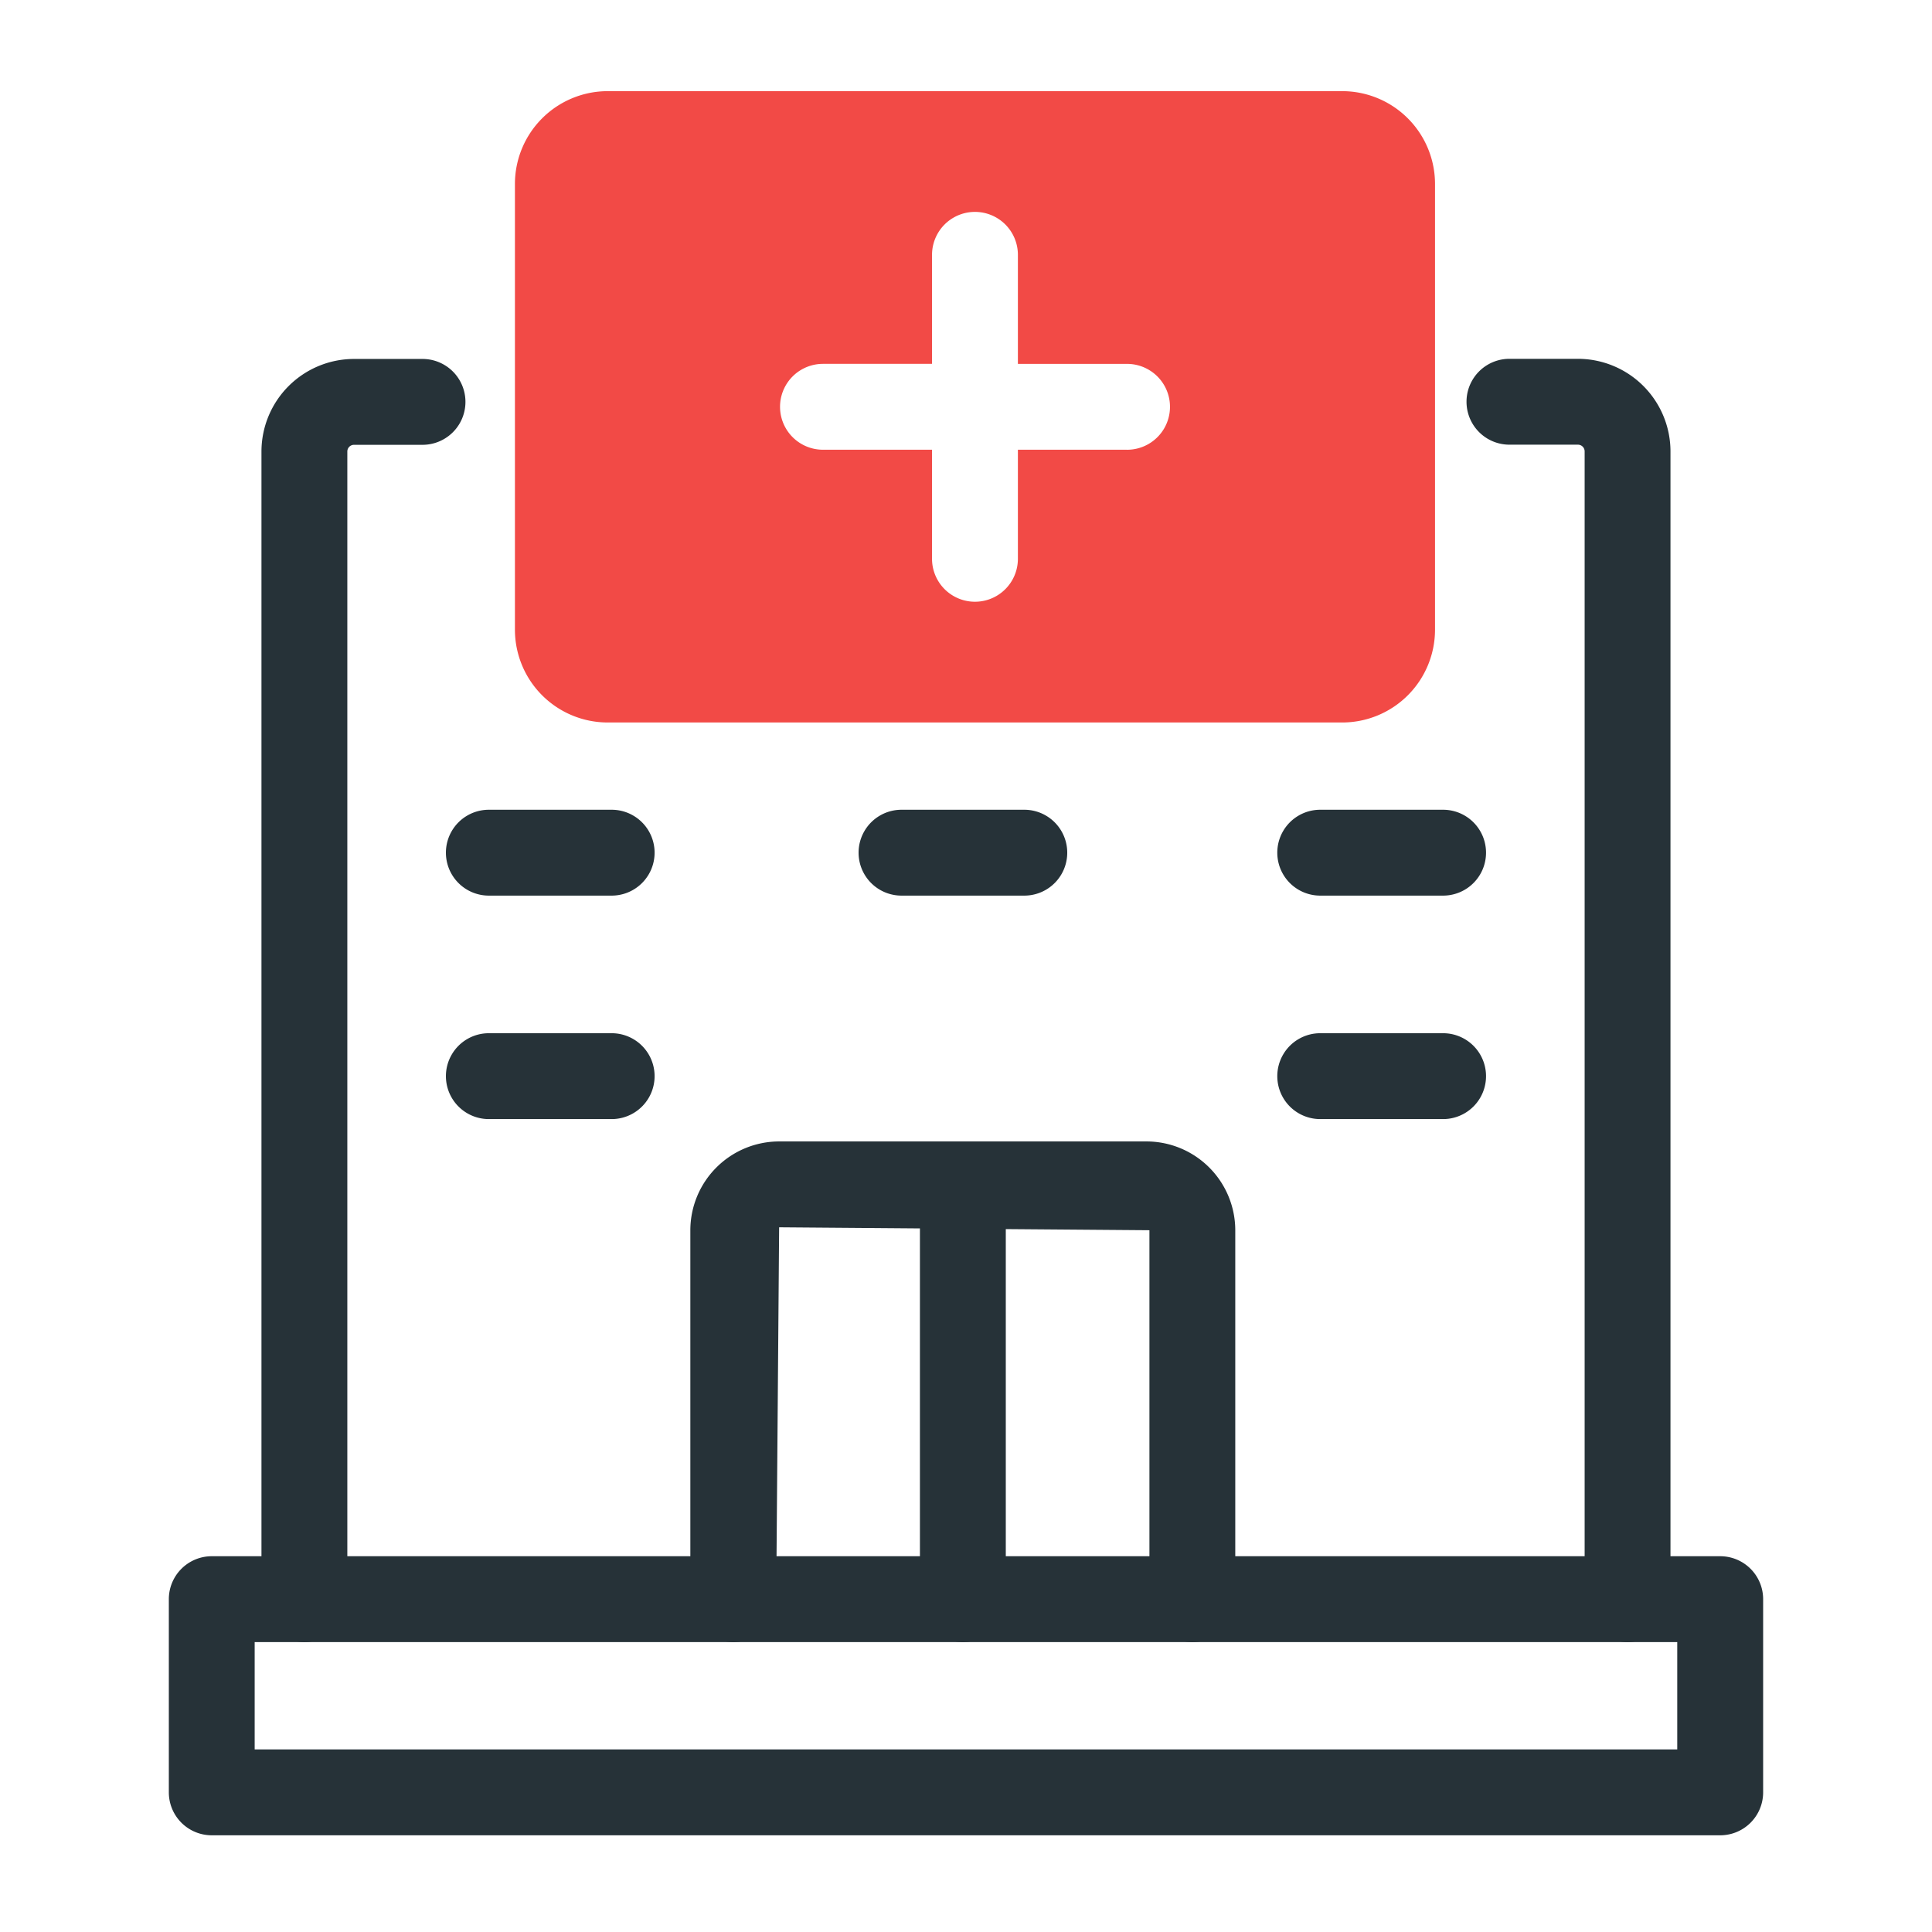
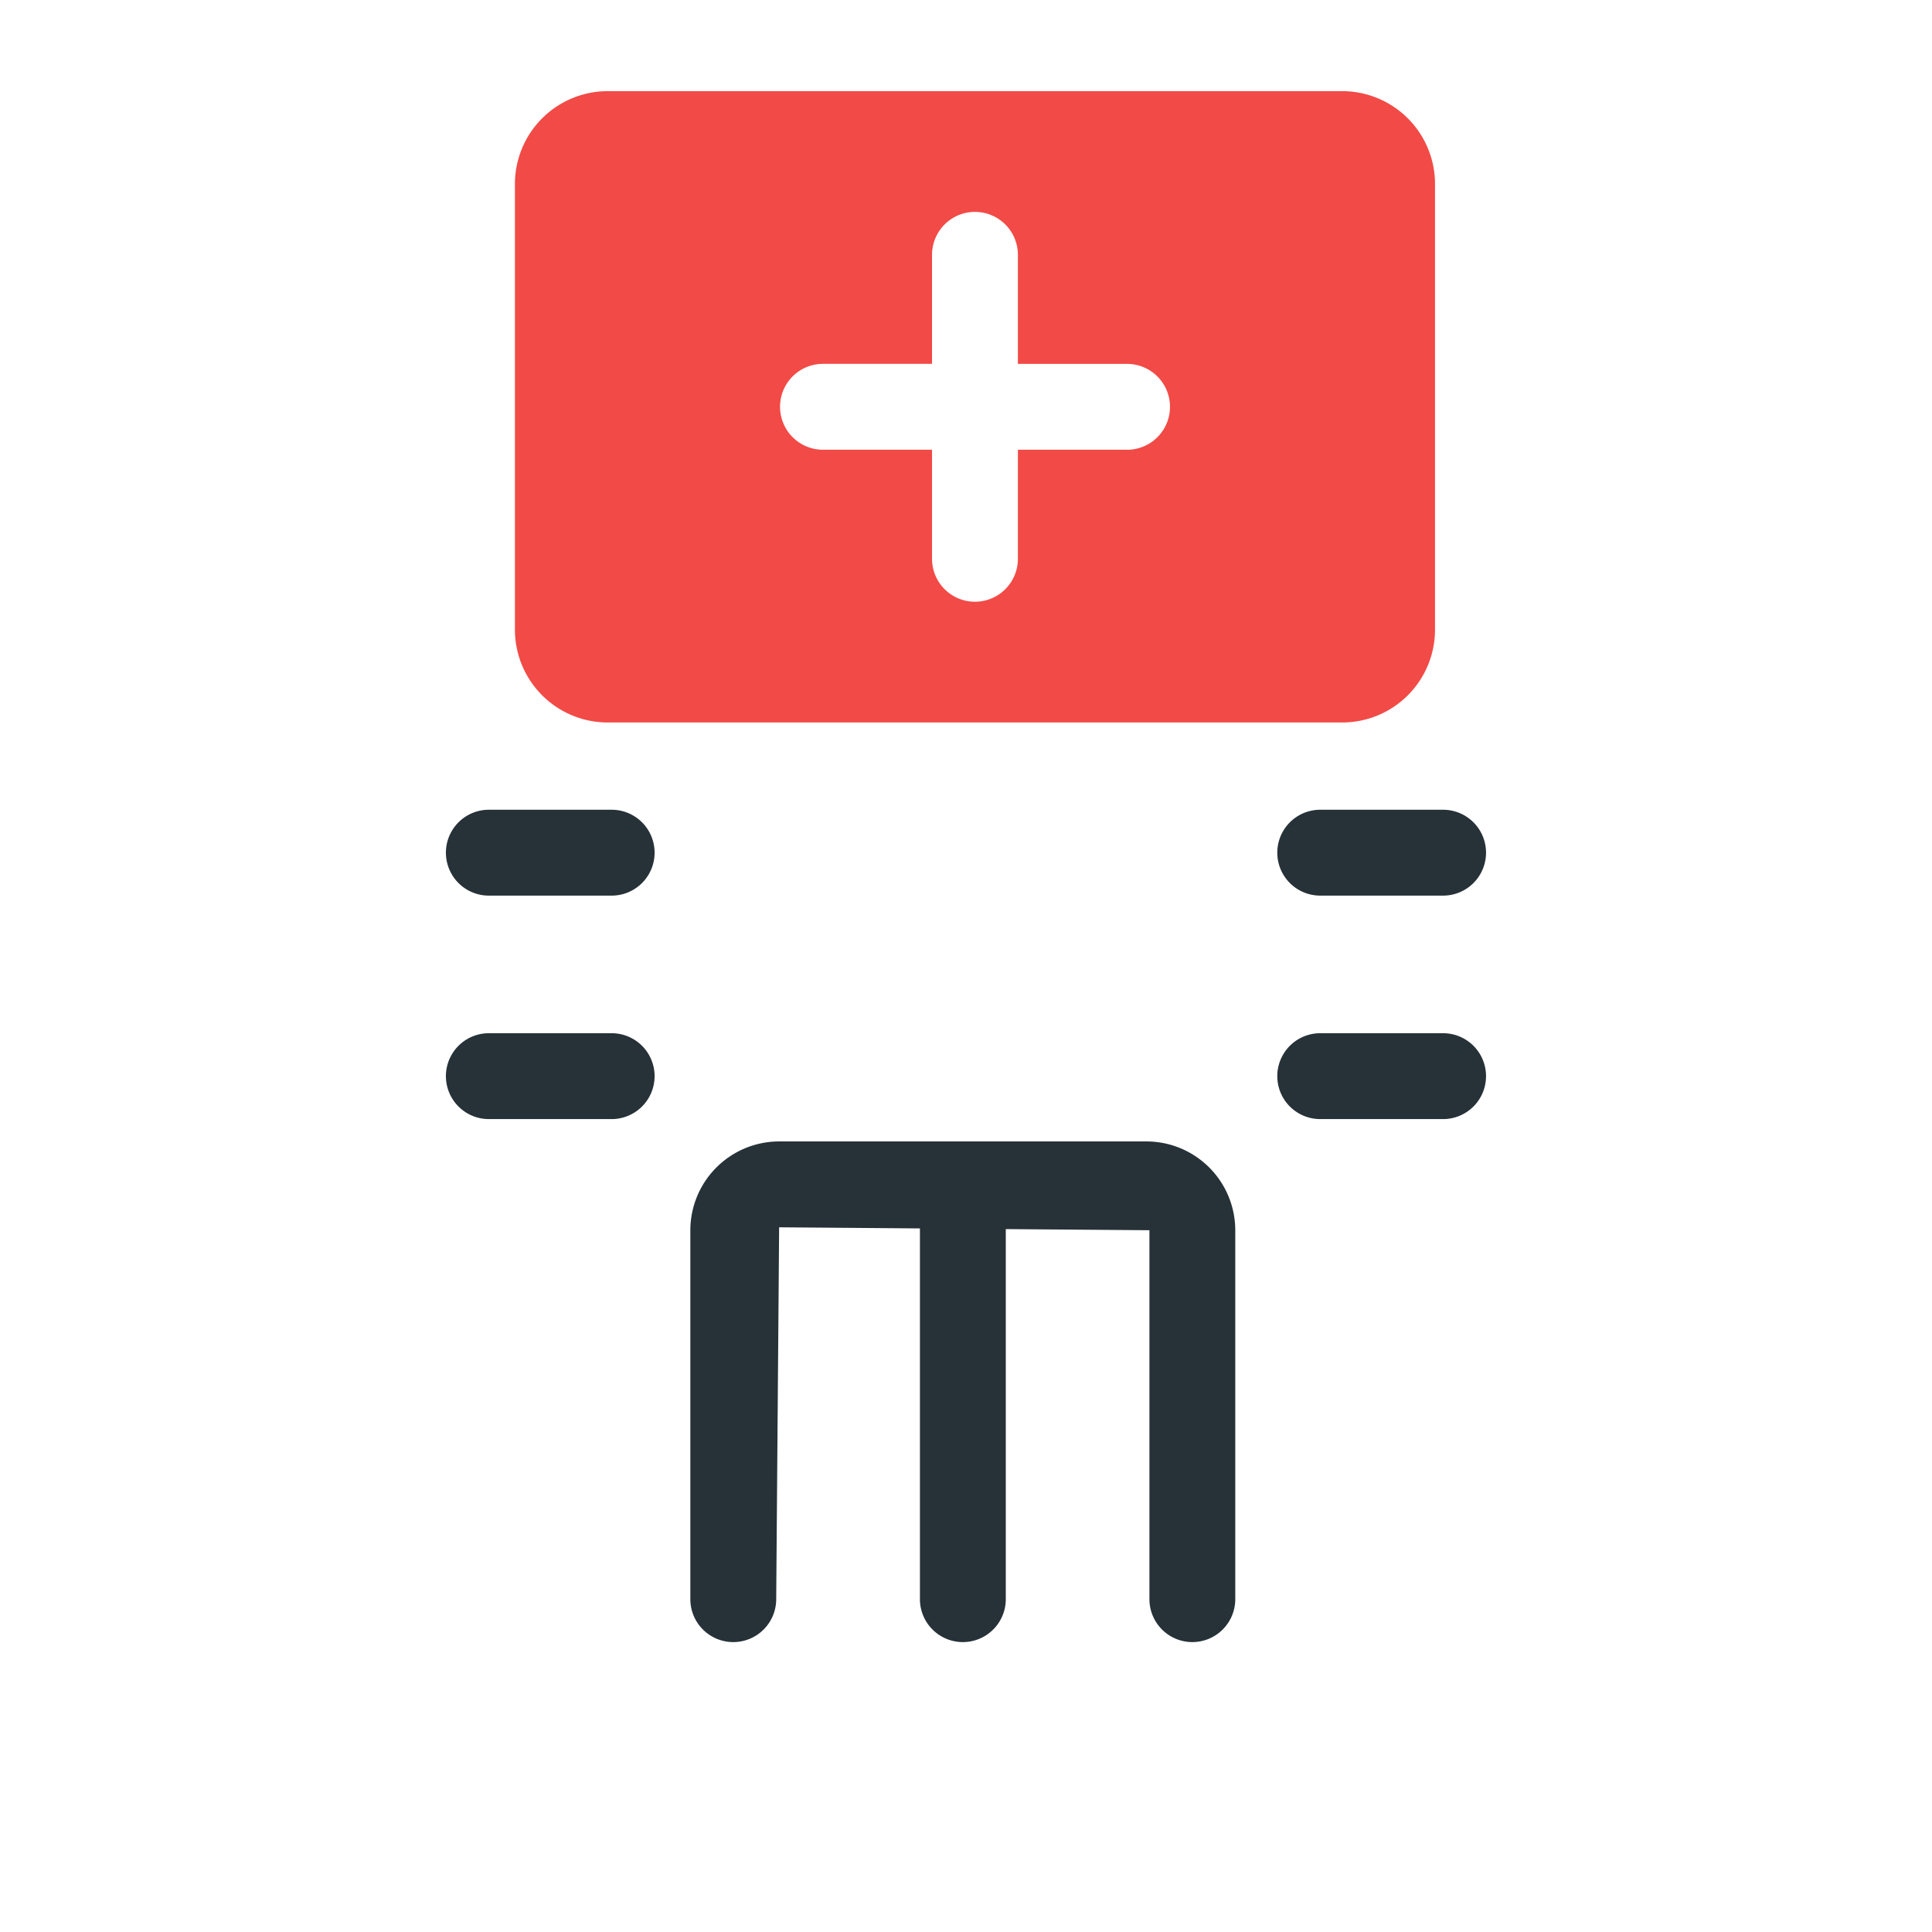
<svg xmlns="http://www.w3.org/2000/svg" width="72" height="72" viewBox="0 0 72 72">
  <defs>
    <style>.a{fill:#dedede;opacity:0;}.b{fill:#263238;}.c{fill:#f24a46;}</style>
  </defs>
  <g transform="translate(-0.078)">
-     <rect class="a" width="72" height="72" rx="12" transform="translate(0.078)" />
    <g transform="translate(-6.056 -7.275)">
      <g transform="translate(12.426 65.271)">
-         <path class="b" d="M70.241,53.5H14.026a1.6,1.6,0,0,1-1.6-1.6V44.7a1.6,1.6,0,0,1,1.6-1.6H70.241a1.6,1.6,0,0,1,1.6,1.6v7.2A1.6,1.6,0,0,1,70.241,53.5ZM15.625,50.3H68.64v-4H15.625Z" transform="translate(-12.426 -43.1)" />
-       </g>
+         </g>
      <g transform="translate(15.878 20.652)">
-         <path class="b" d="M16.076,64.424a1.6,1.6,0,0,1-1.6-1.6V20.054a3.453,3.453,0,0,1,3.449-3.449h2.553a1.6,1.6,0,0,1,0,3.2H17.925a.249.249,0,0,0-.249.249v42.77A1.6,1.6,0,0,1,16.076,64.424Z" transform="translate(-14.476 -16.605)" />
-       </g>
+         </g>
      <g transform="translate(60.785 20.652)">
-         <path class="b" d="M47.152,64.424a1.6,1.6,0,0,1-1.6-1.6V20.054A.25.25,0,0,0,45.3,19.8H42.75a1.6,1.6,0,1,1,0-3.2H45.3a3.454,3.454,0,0,1,3.451,3.449v42.77A1.6,1.6,0,0,1,47.152,64.424Z" transform="translate(-41.148 -16.605)" />
-       </g>
+         </g>
      <g transform="translate(31.863 49.813)">
        <path class="b" d="M42.678,52.579a1.6,1.6,0,0,1-1.6-1.6V37.23l-13.8-.109-.109,13.858a1.6,1.6,0,1,1-3.2,0V37.23a3.314,3.314,0,0,1,3.309-3.309H40.968a3.314,3.314,0,0,1,3.309,3.309V50.979A1.6,1.6,0,0,1,42.678,52.579Z" transform="translate(-23.971 -33.921)" />
      </g>
      <g transform="translate(40.417 49.813)">
        <path class="b" d="M30.65,52.579a1.6,1.6,0,0,1-1.6-1.6V35.521a1.6,1.6,0,0,1,3.2,0V50.979A1.6,1.6,0,0,1,30.65,52.579Z" transform="translate(-29.05 -33.921)" />
      </g>
      <g transform="translate(22.752 37.451)">
        <path class="b" d="M24.738,29.778H20.161a1.6,1.6,0,0,1,0-3.2h4.577a1.6,1.6,0,0,1,0,3.2Z" transform="translate(-18.561 -26.577)" />
        <g transform="translate(0 8.329)">
          <path class="b" d="M24.738,34.723H20.161a1.6,1.6,0,0,1,0-3.2h4.577a1.6,1.6,0,1,1,0,3.2Z" transform="translate(-18.561 -31.523)" />
        </g>
        <g transform="translate(15.377)">
-           <path class="b" d="M33.869,29.778H29.294a1.6,1.6,0,1,1,0-3.2h4.576a1.6,1.6,0,1,1,0,3.2Z" transform="translate(-27.692 -26.577)" />
-         </g>
+           </g>
        <g transform="translate(30.983)">
          <path class="b" d="M43.138,29.778H38.559a1.6,1.6,0,0,1,0-3.2h4.579a1.6,1.6,0,0,1,0,3.2Z" transform="translate(-36.959 -26.577)" />
        </g>
        <g transform="translate(30.983 8.329)">
          <path class="b" d="M43.138,34.723H38.559a1.6,1.6,0,1,1,0-3.2h4.579a1.6,1.6,0,1,1,0,3.2Z" transform="translate(-36.959 -31.523)" />
        </g>
      </g>
      <g transform="translate(25.324 10.672)">
        <path class="c" d="M50.918,10.672H23.547a3.46,3.46,0,0,0-3.459,3.461V30.739A3.46,3.46,0,0,0,23.547,34.2H50.918a3.46,3.46,0,0,0,3.459-3.459V14.133A3.46,3.46,0,0,0,50.918,10.672ZM42.9,24.035H38.832V28.1a1.6,1.6,0,1,1-3.2,0V24.035H31.568a1.6,1.6,0,1,1,0-3.2h4.064V16.772a1.6,1.6,0,1,1,3.2,0v4.064H42.9a1.6,1.6,0,1,1,0,3.2Z" transform="translate(-20.088 -10.672)" />
      </g>
    </g>
  </g>
</svg>